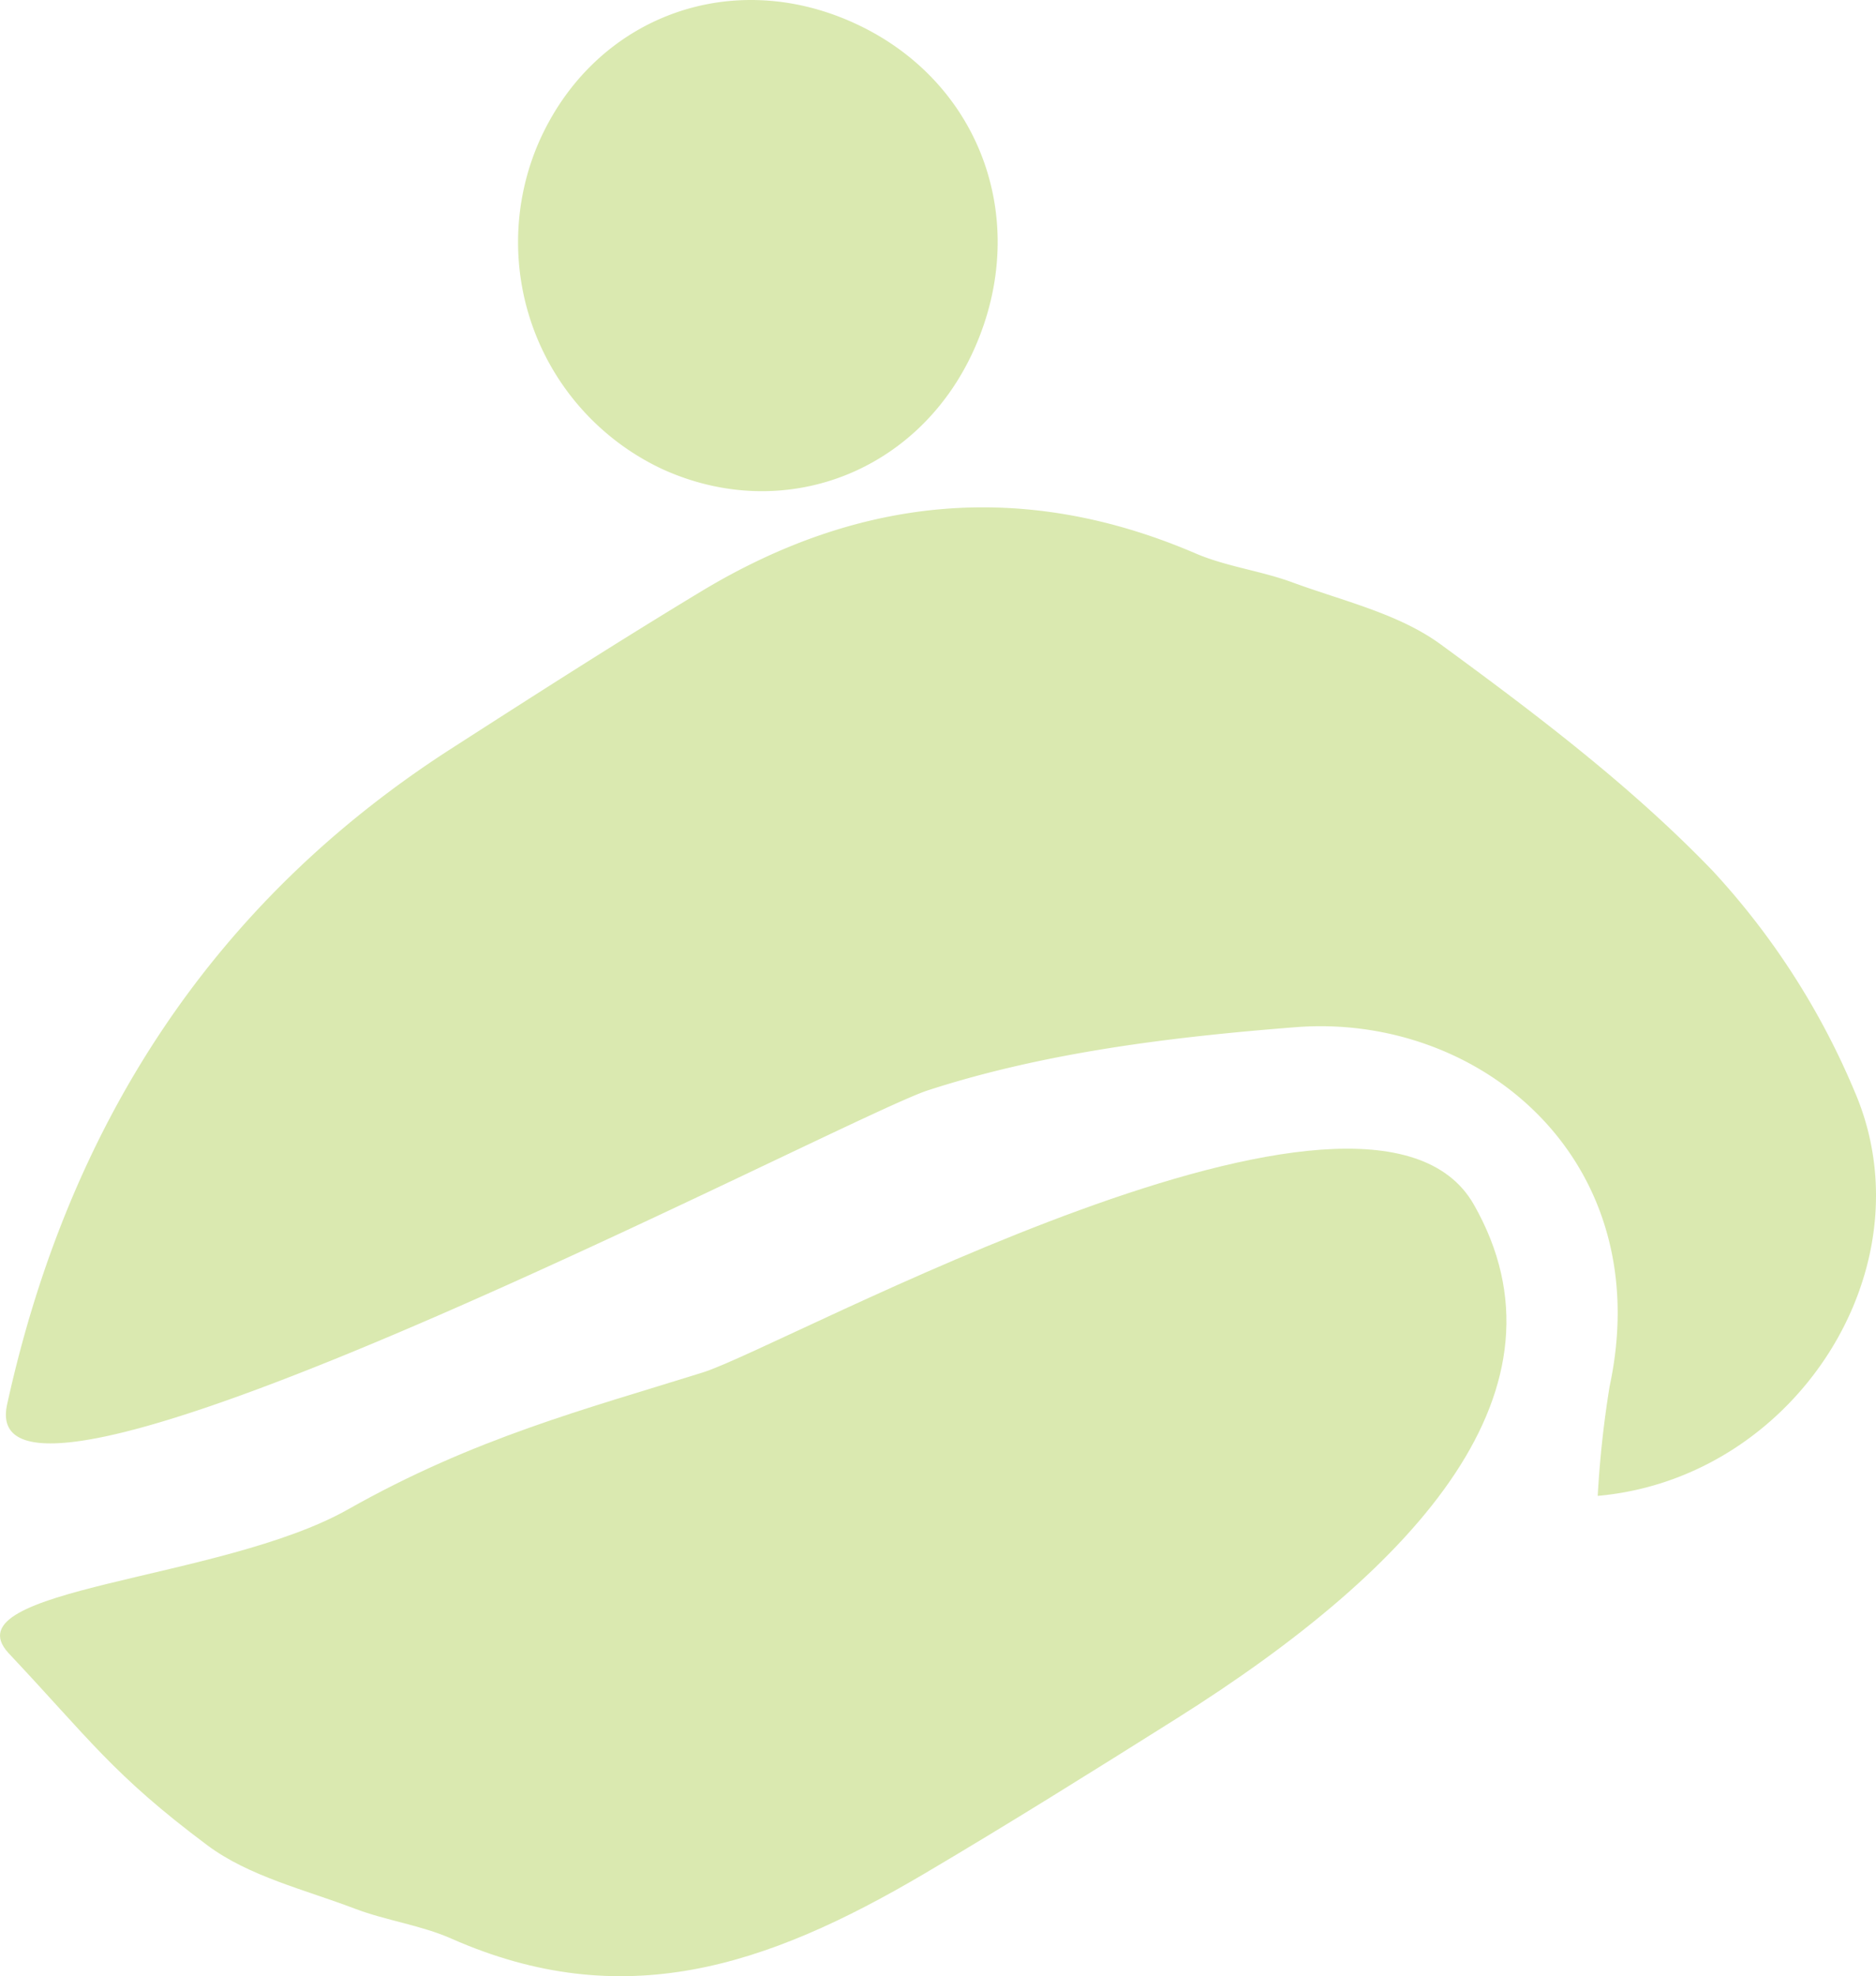
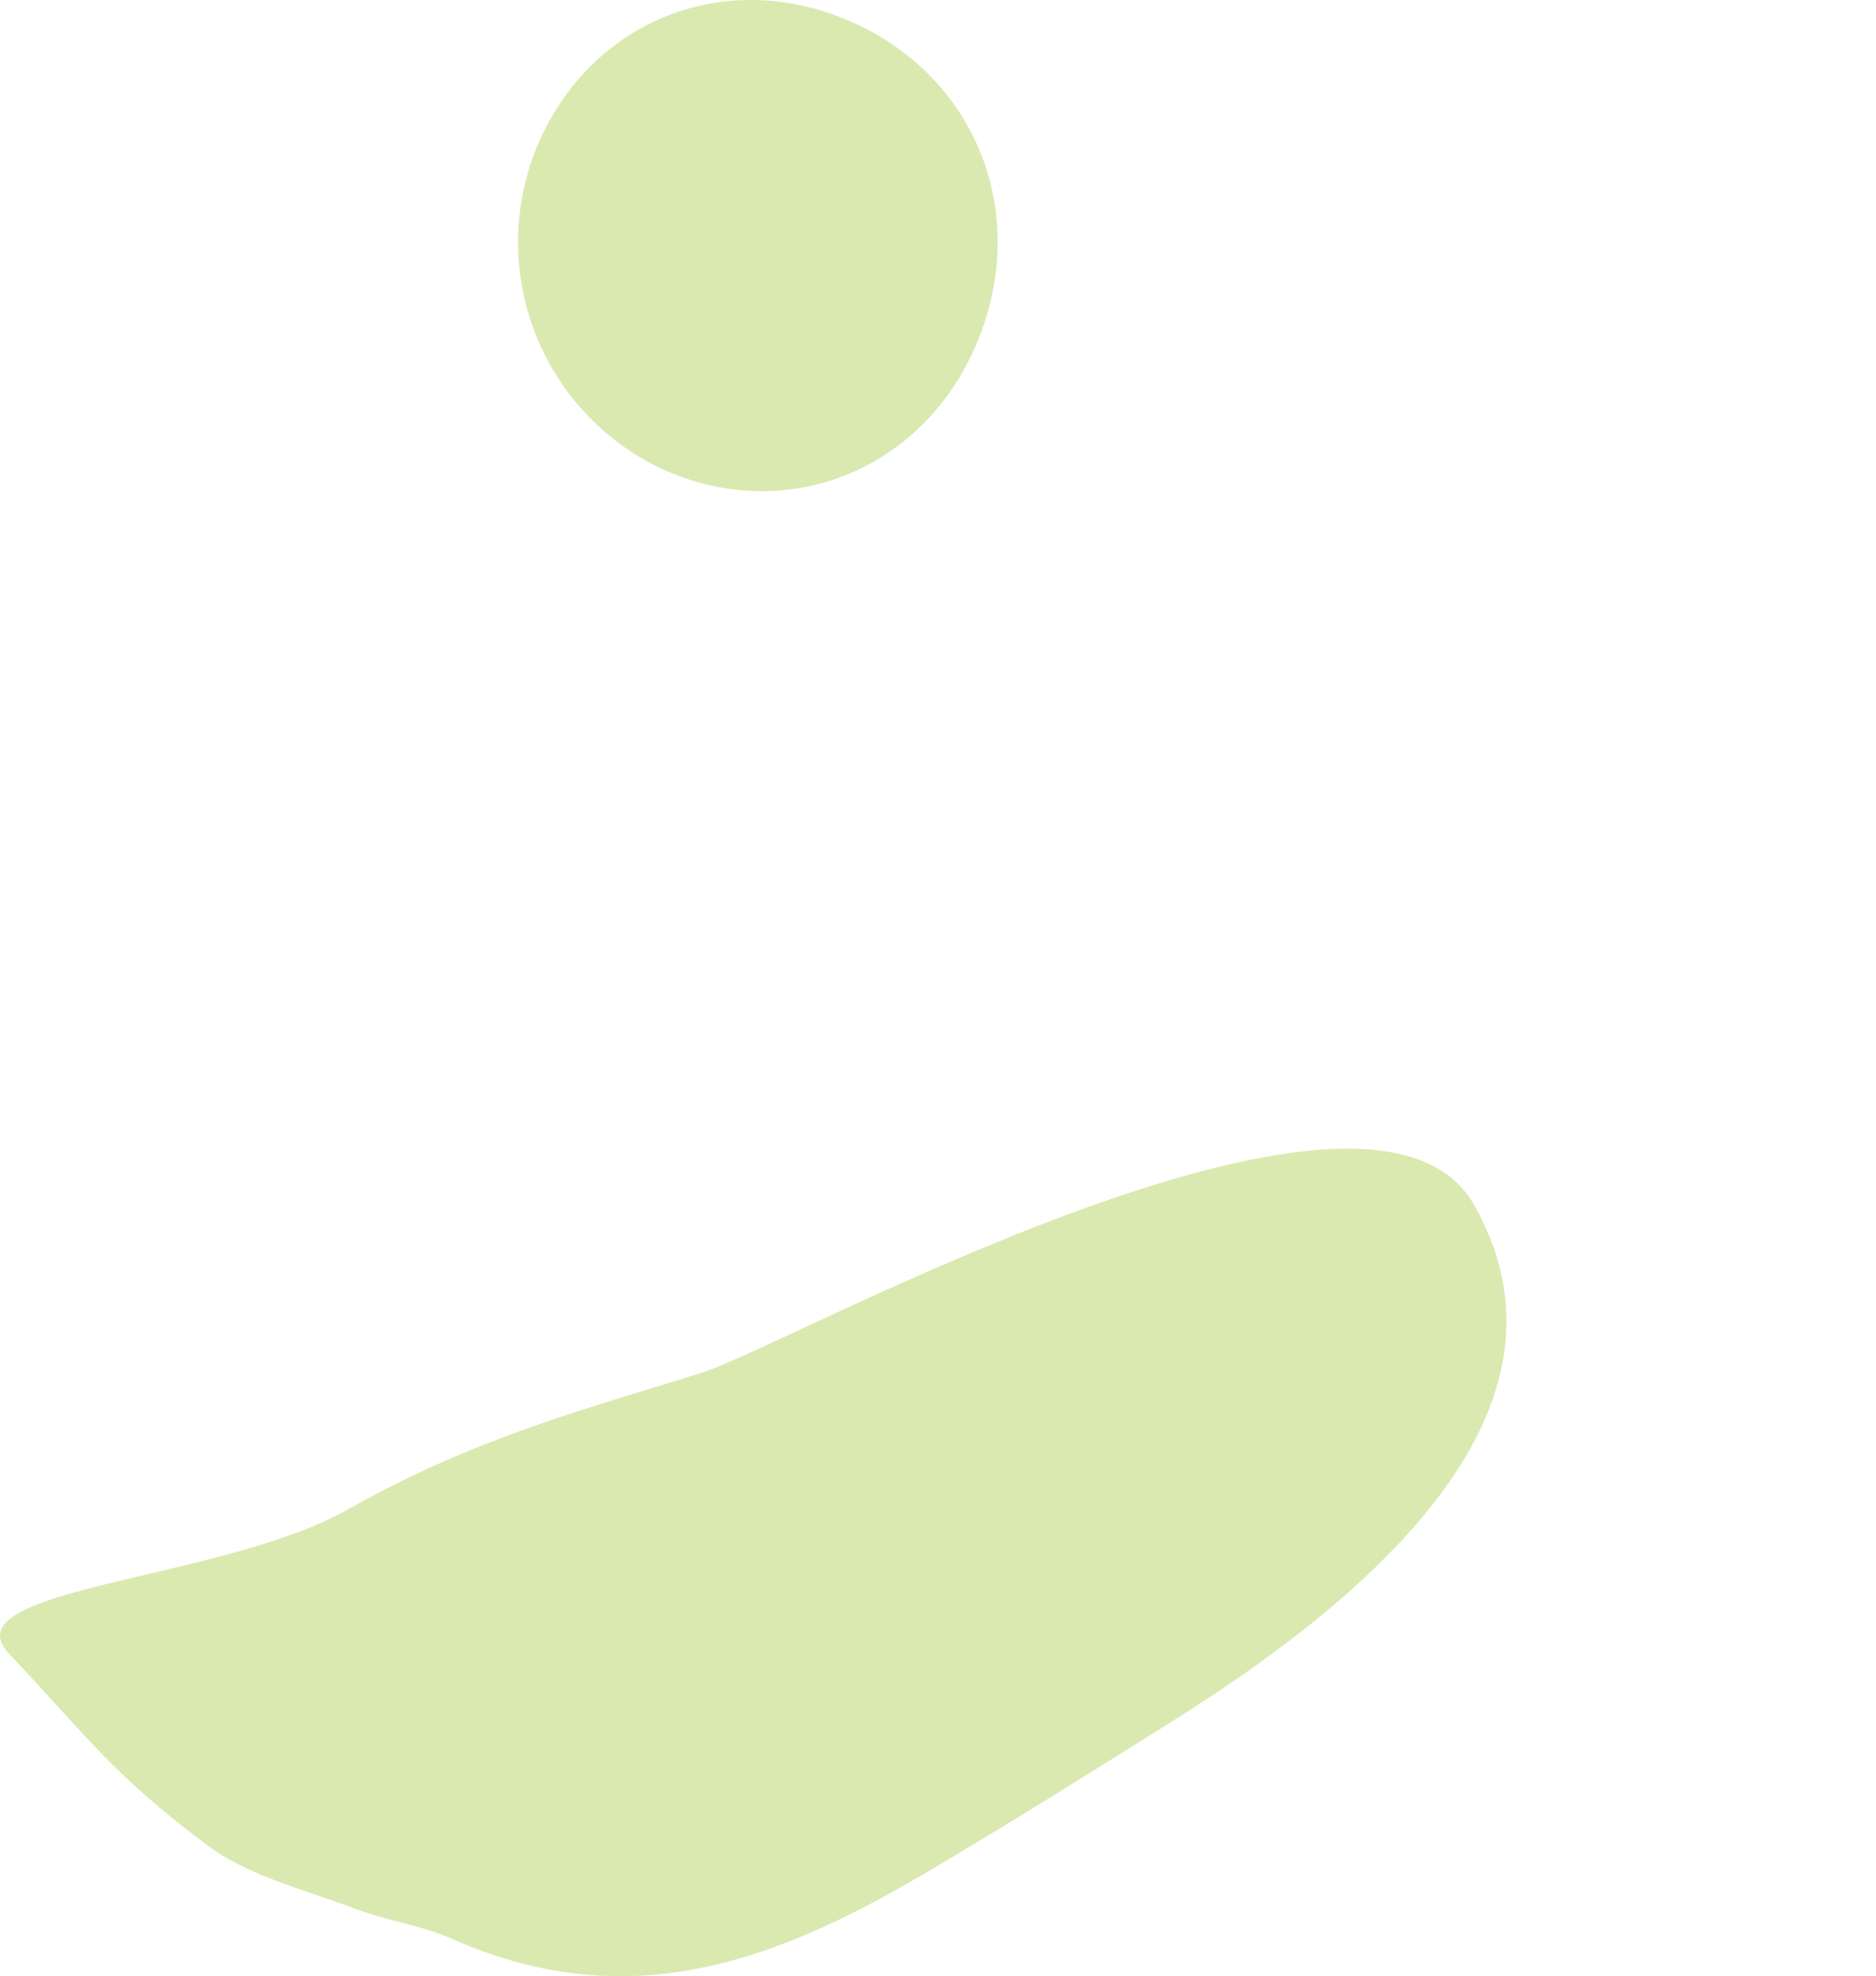
<svg xmlns="http://www.w3.org/2000/svg" width="223.086" height="234.888" viewBox="0 0 223.086 234.888">
  <g id="Gruppe_48" data-name="Gruppe 48" transform="translate(-472.169 -432.652)" opacity="0.35">
    <path id="Pfad_29" data-name="Pfad 29" d="M555.723,525.34c-13.989,4.376-27.128,7.772-42.185,16.278s-47.4,9.3-40.386,17.04c9.578,10.164,12.412,14.462,23.655,22.862,4.964,3.711,11.586,5.276,17.55,7.545,3.737,1.424,7.838,1.952,11.479,3.56,20.321,8.97,37.338,3.44,56.279-7.731,10.065-5.94,19.978-12.142,29.874-18.364,28.891-18.154,47.873-39.322,35.444-61.149S565.6,522.245,555.723,525.34Z" transform="translate(0 70.446)" fill="#94c11e" />
-     <path id="Pfad_30" data-name="Pfad 30" d="M692.325,531.211a89.458,89.458,0,0,0-16.833-26.147c-9.681-10.065-21.04-18.654-32.365-26.936-5-3.661-11.64-5.161-17.627-7.367-3.752-1.384-7.859-1.874-11.516-3.442-20.41-8.764-39.991-6.836-58.818,4.527-10.006,6.041-19.852,12.346-29.686,18.668-28.7,18.447-45.629,45.141-52.829,77.972-4.512,20.575,99.665-34.163,109.515-37.357,13.943-4.52,29-6.347,43.722-7.5,22.052-1.715,43.065,15.933,37.33,42.681a124.133,124.133,0,0,0-1.417,13.026C685.357,577.238,701.389,552.114,692.325,531.211Z" transform="translate(0.361 31.114)" fill="#94c11e" />
    <path id="Pfad_31" data-name="Pfad 31" d="M519.212,488.44c14.439,6.531,30.473.345,37.022-14.288h0c6.942-15.513.543-32.353-14.836-39.01-14.7-6.371-30.564-.149-36.966,14.487A29.787,29.787,0,0,0,519.212,488.44Z" transform="translate(31.782 0)" fill="#94c11e" />
  </g>
</svg>